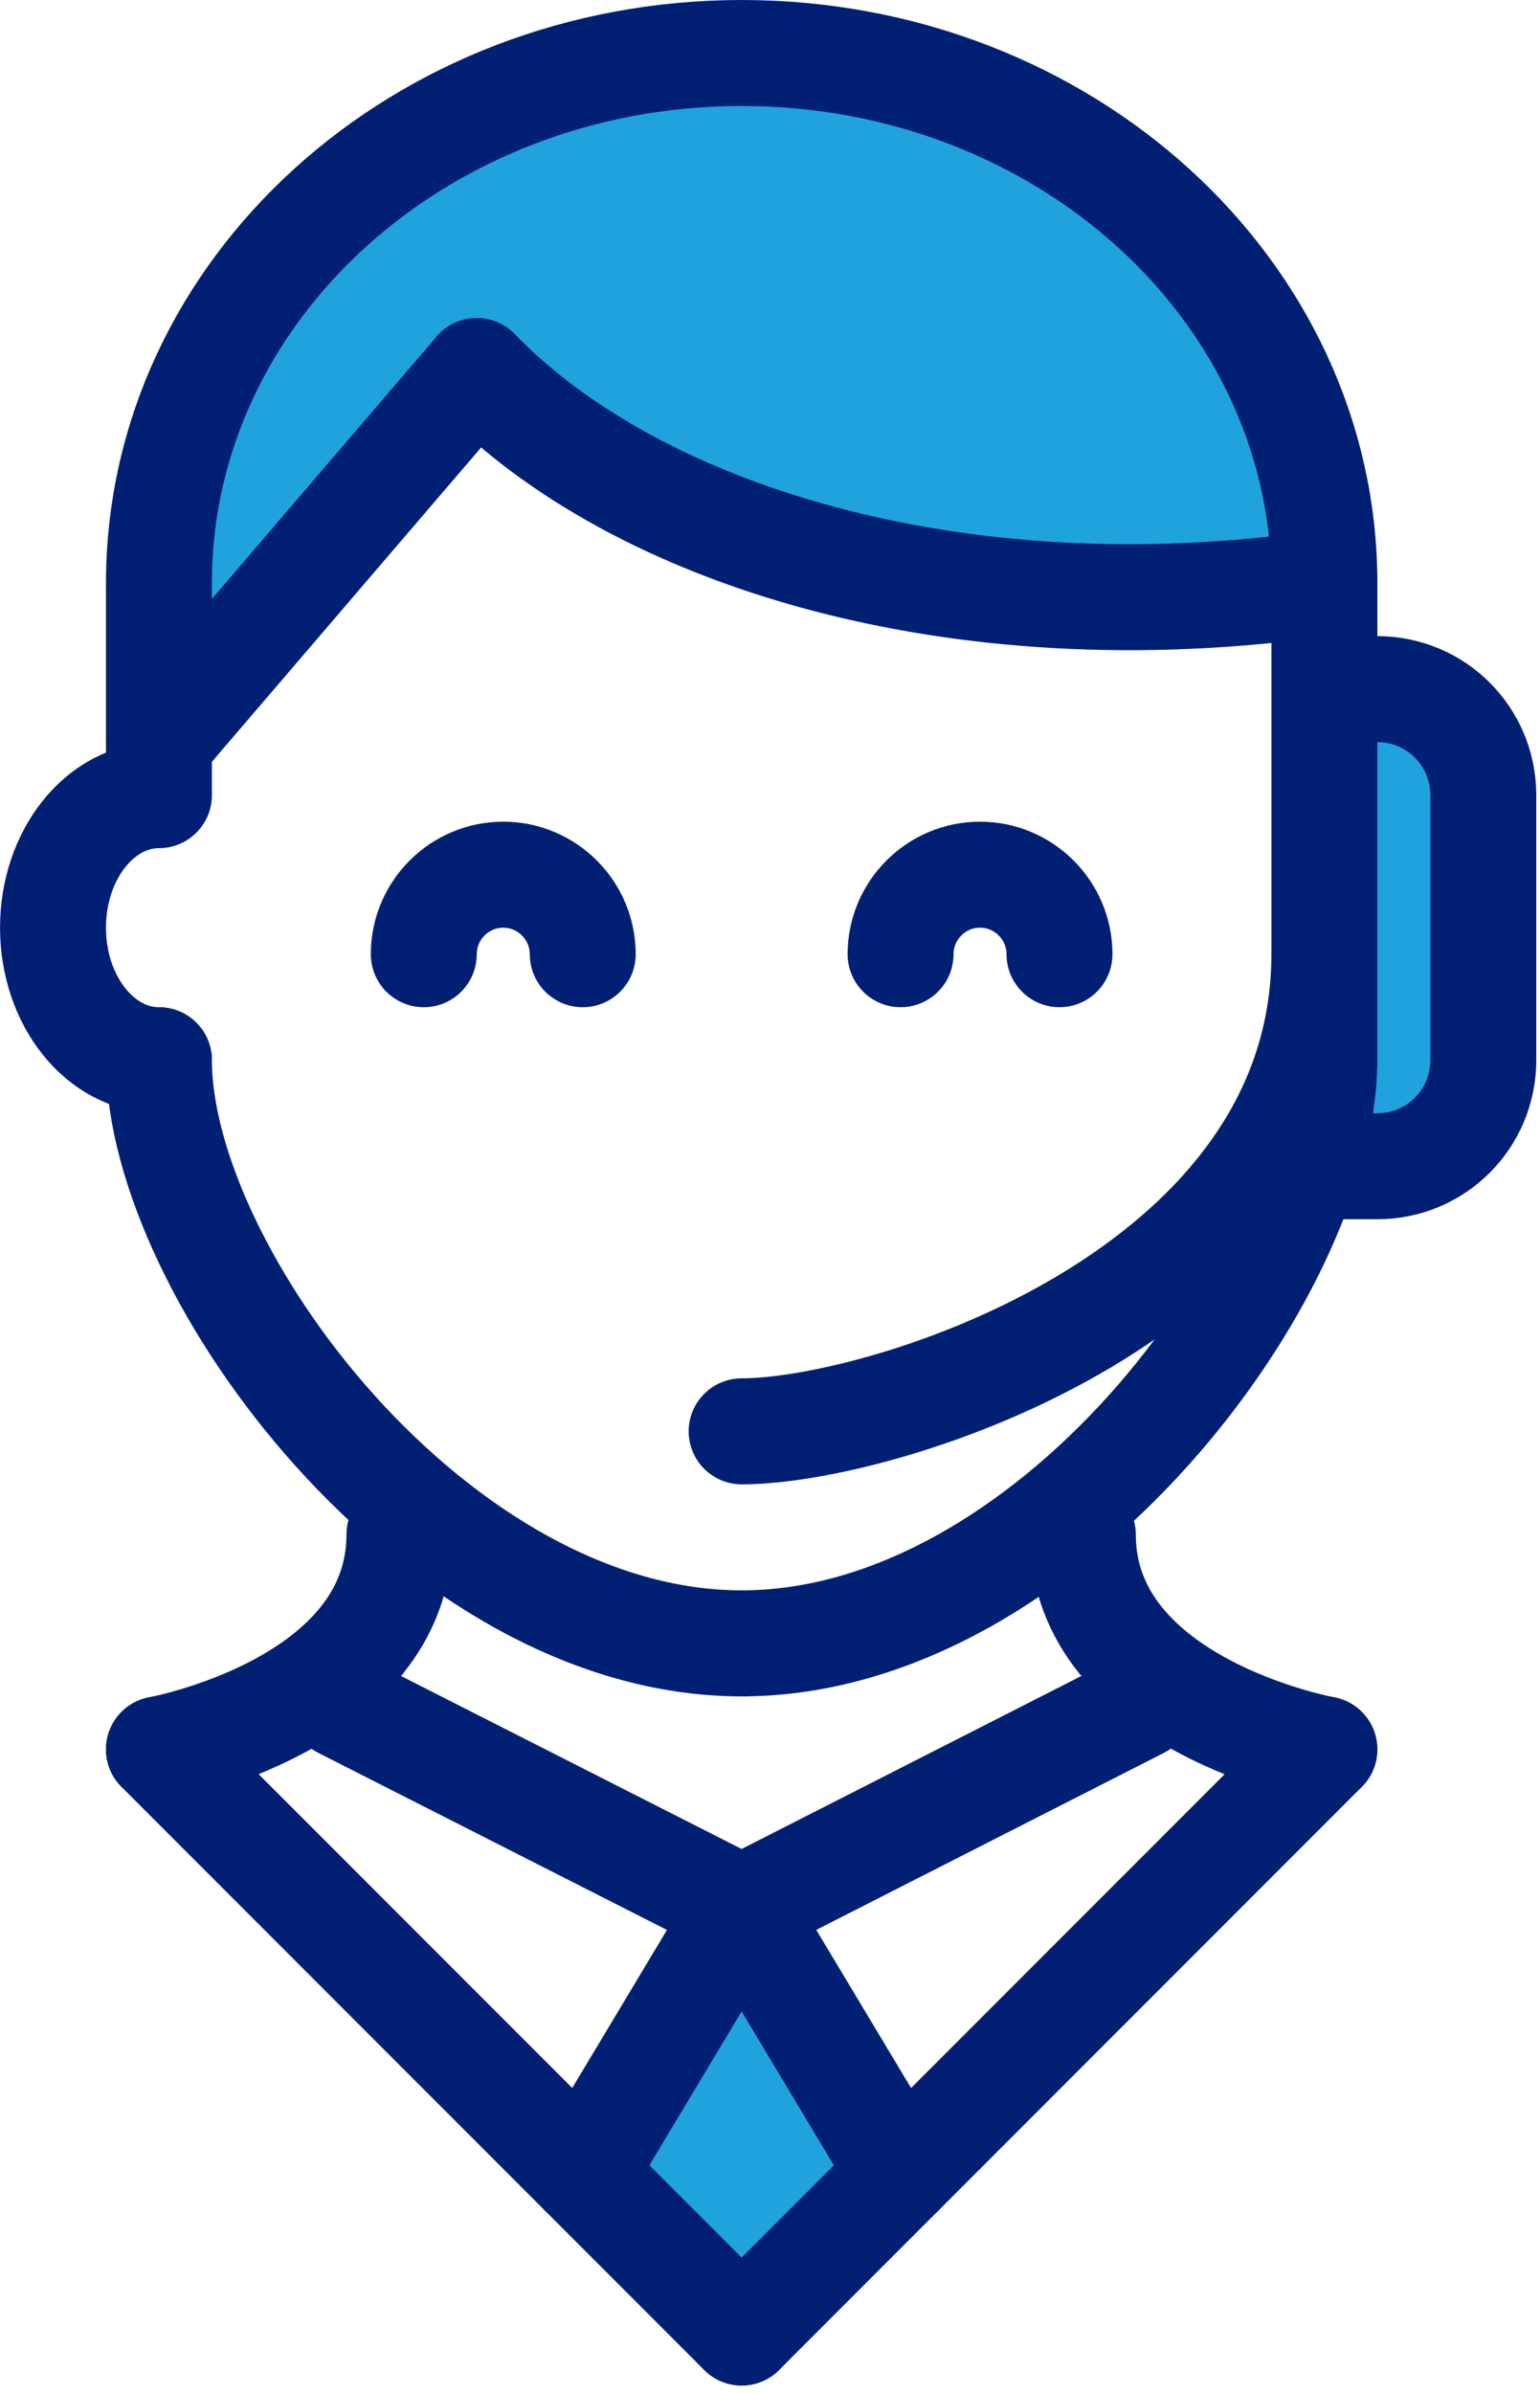
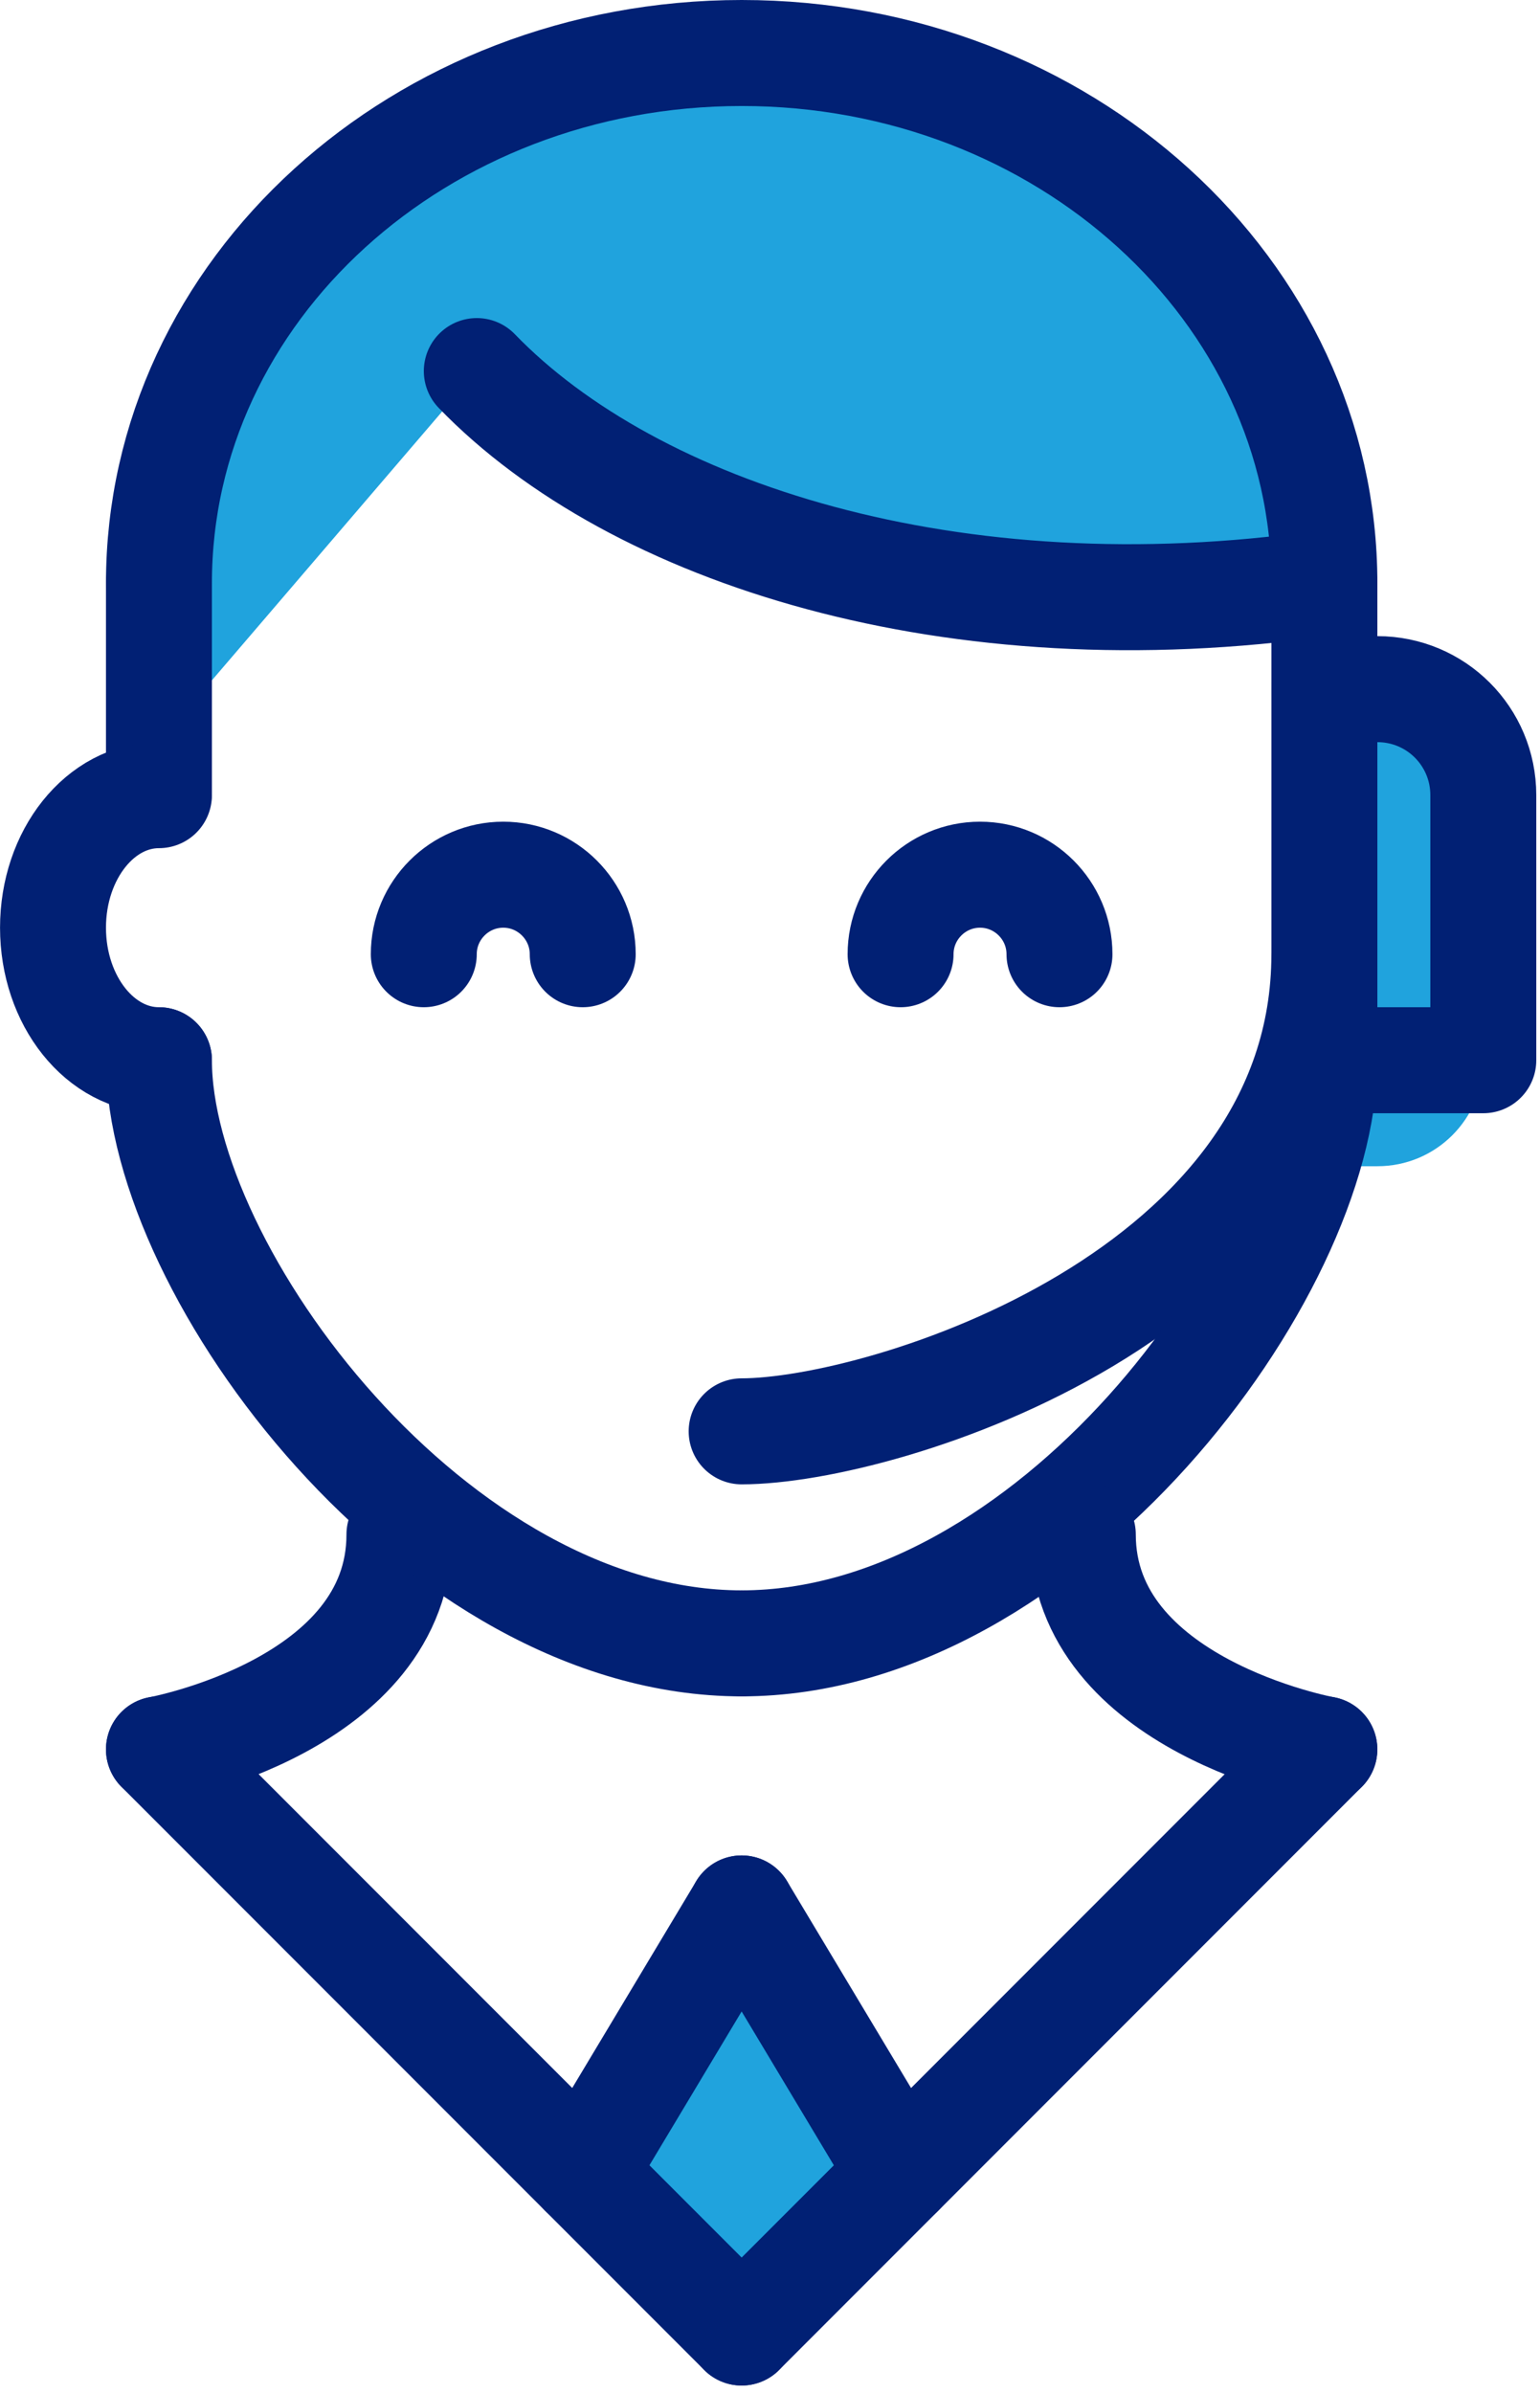
<svg xmlns="http://www.w3.org/2000/svg" width="38" height="59" viewBox="0 0 38 59" fill="none">
  <g clip-path="url(#clip0_219_520)">
    <path d="M32.68 16.993H33.987C35.434 16.993 36.601 18.161 36.601 19.607V26.143C36.601 27.59 35.434 28.757 33.987 28.757H32.68" fill="#20A3DD" />
-     <path d="M32.68 16.993H33.987C35.434 16.993 36.601 18.161 36.601 19.607V26.143C36.601 27.59 35.434 28.757 33.987 28.757H32.68" stroke="#012074" stroke-width="2.614" stroke-linecap="round" stroke-linejoin="round" />
+     <path d="M32.68 16.993H33.987C35.434 16.993 36.601 18.161 36.601 19.607V26.143H32.68" stroke="#012074" stroke-width="2.614" stroke-linecap="round" stroke-linejoin="round" />
    <path d="M32.679 23.529C32.679 31.93 21.794 35.294 18.3 35.294" stroke="#012074" stroke-width="2.614" stroke-linecap="round" stroke-linejoin="round" />
    <path d="M10.457 23.529C10.457 22.448 11.337 21.568 12.418 21.568C13.498 21.568 14.379 22.448 14.379 23.529" stroke="#012074" stroke-width="2.614" stroke-linecap="round" stroke-linejoin="round" />
    <path d="M22.222 23.529C22.222 22.448 23.102 21.568 24.182 21.568C25.263 21.568 26.143 22.448 26.143 23.529" stroke="#012074" stroke-width="2.614" stroke-linecap="round" stroke-linejoin="round" />
    <path d="M32.68 16.923V14.379C32.68 7.155 26.24 1.307 18.301 1.307C10.362 1.307 3.922 7.155 3.922 14.379V18.3L11.765 9.15C15.643 13.159 24.183 14.379 32.68 14.379V16.923Z" fill="#20A3DD" />
    <path d="M22.222 53.254L18.588 56.897L14.91 53.228L18.405 48.365L22.222 53.254Z" fill="#20A3DD" />
    <path d="M3.922 43.136C3.922 43.136 9.856 42.056 9.856 37.838" stroke="#012074" stroke-width="2.614" stroke-linecap="round" stroke-linejoin="round" />
    <path d="M32.679 26.144C32.679 31.372 25.846 40.522 18.3 40.522" stroke="#012074" stroke-width="2.614" stroke-linecap="round" stroke-linejoin="round" />
    <path d="M32.68 26.143V14.379" stroke="#012074" stroke-width="2.614" stroke-linecap="round" stroke-linejoin="round" />
    <path d="M3.922 43.136L18.301 57.515" stroke="#012074" stroke-width="2.614" stroke-linecap="round" stroke-linejoin="round" />
-     <path d="M8.444 42.056L18.3 47.058" stroke="#012074" stroke-width="2.614" stroke-linecap="round" stroke-linejoin="round" />
-     <path d="M28.13 42.056L18.3 47.058" stroke="#012074" stroke-width="2.614" stroke-linecap="round" stroke-linejoin="round" />
    <path d="M32.679 43.136C32.679 43.136 26.719 42.056 26.719 37.838" stroke="#012074" stroke-width="2.614" stroke-linecap="round" stroke-linejoin="round" />
    <path d="M32.679 43.136L18.3 57.515" stroke="#012074" stroke-width="2.614" stroke-linecap="round" stroke-linejoin="round" />
    <path d="M18.3 47.058L14.379 53.594" stroke="#012074" stroke-width="2.614" stroke-linecap="round" stroke-linejoin="round" />
    <path d="M18.3 47.058L22.221 53.594" stroke="#012074" stroke-width="2.614" stroke-linecap="round" stroke-linejoin="round" />
    <path d="M3.922 14.379C3.922 7.155 10.362 1.307 18.301 1.307C26.24 1.307 32.68 7.155 32.68 14.379" stroke="#012074" stroke-width="2.614" stroke-linecap="round" stroke-linejoin="round" />
    <path d="M3.922 26.144C3.922 31.372 10.754 40.522 18.301 40.522" stroke="#012074" stroke-width="2.614" stroke-linecap="round" stroke-linejoin="round" />
    <path d="M3.922 19.538V14.379" stroke="#012074" stroke-width="2.614" stroke-linecap="round" stroke-linejoin="round" />
    <path d="M3.922 19.607C2.475 19.607 1.308 21.071 1.308 22.875C1.308 24.679 2.475 26.143 3.922 26.143" stroke="#012074" stroke-width="2.614" stroke-linecap="round" stroke-linejoin="round" />
    <path d="M32.679 14.379C23.529 15.686 15.643 13.159 11.765 9.15" stroke="#012074" stroke-width="2.614" stroke-linecap="round" stroke-linejoin="round" />
-     <path d="M3.922 18.3L11.765 9.15" stroke="#012074" stroke-width="2.614" stroke-linecap="round" stroke-linejoin="round" />
  </g>
  <defs>
    <clipPath id="clip0_219_520">
      <rect width="37.908" height="58.822" fill="white" />
    </clipPath>
  </defs>
</svg>